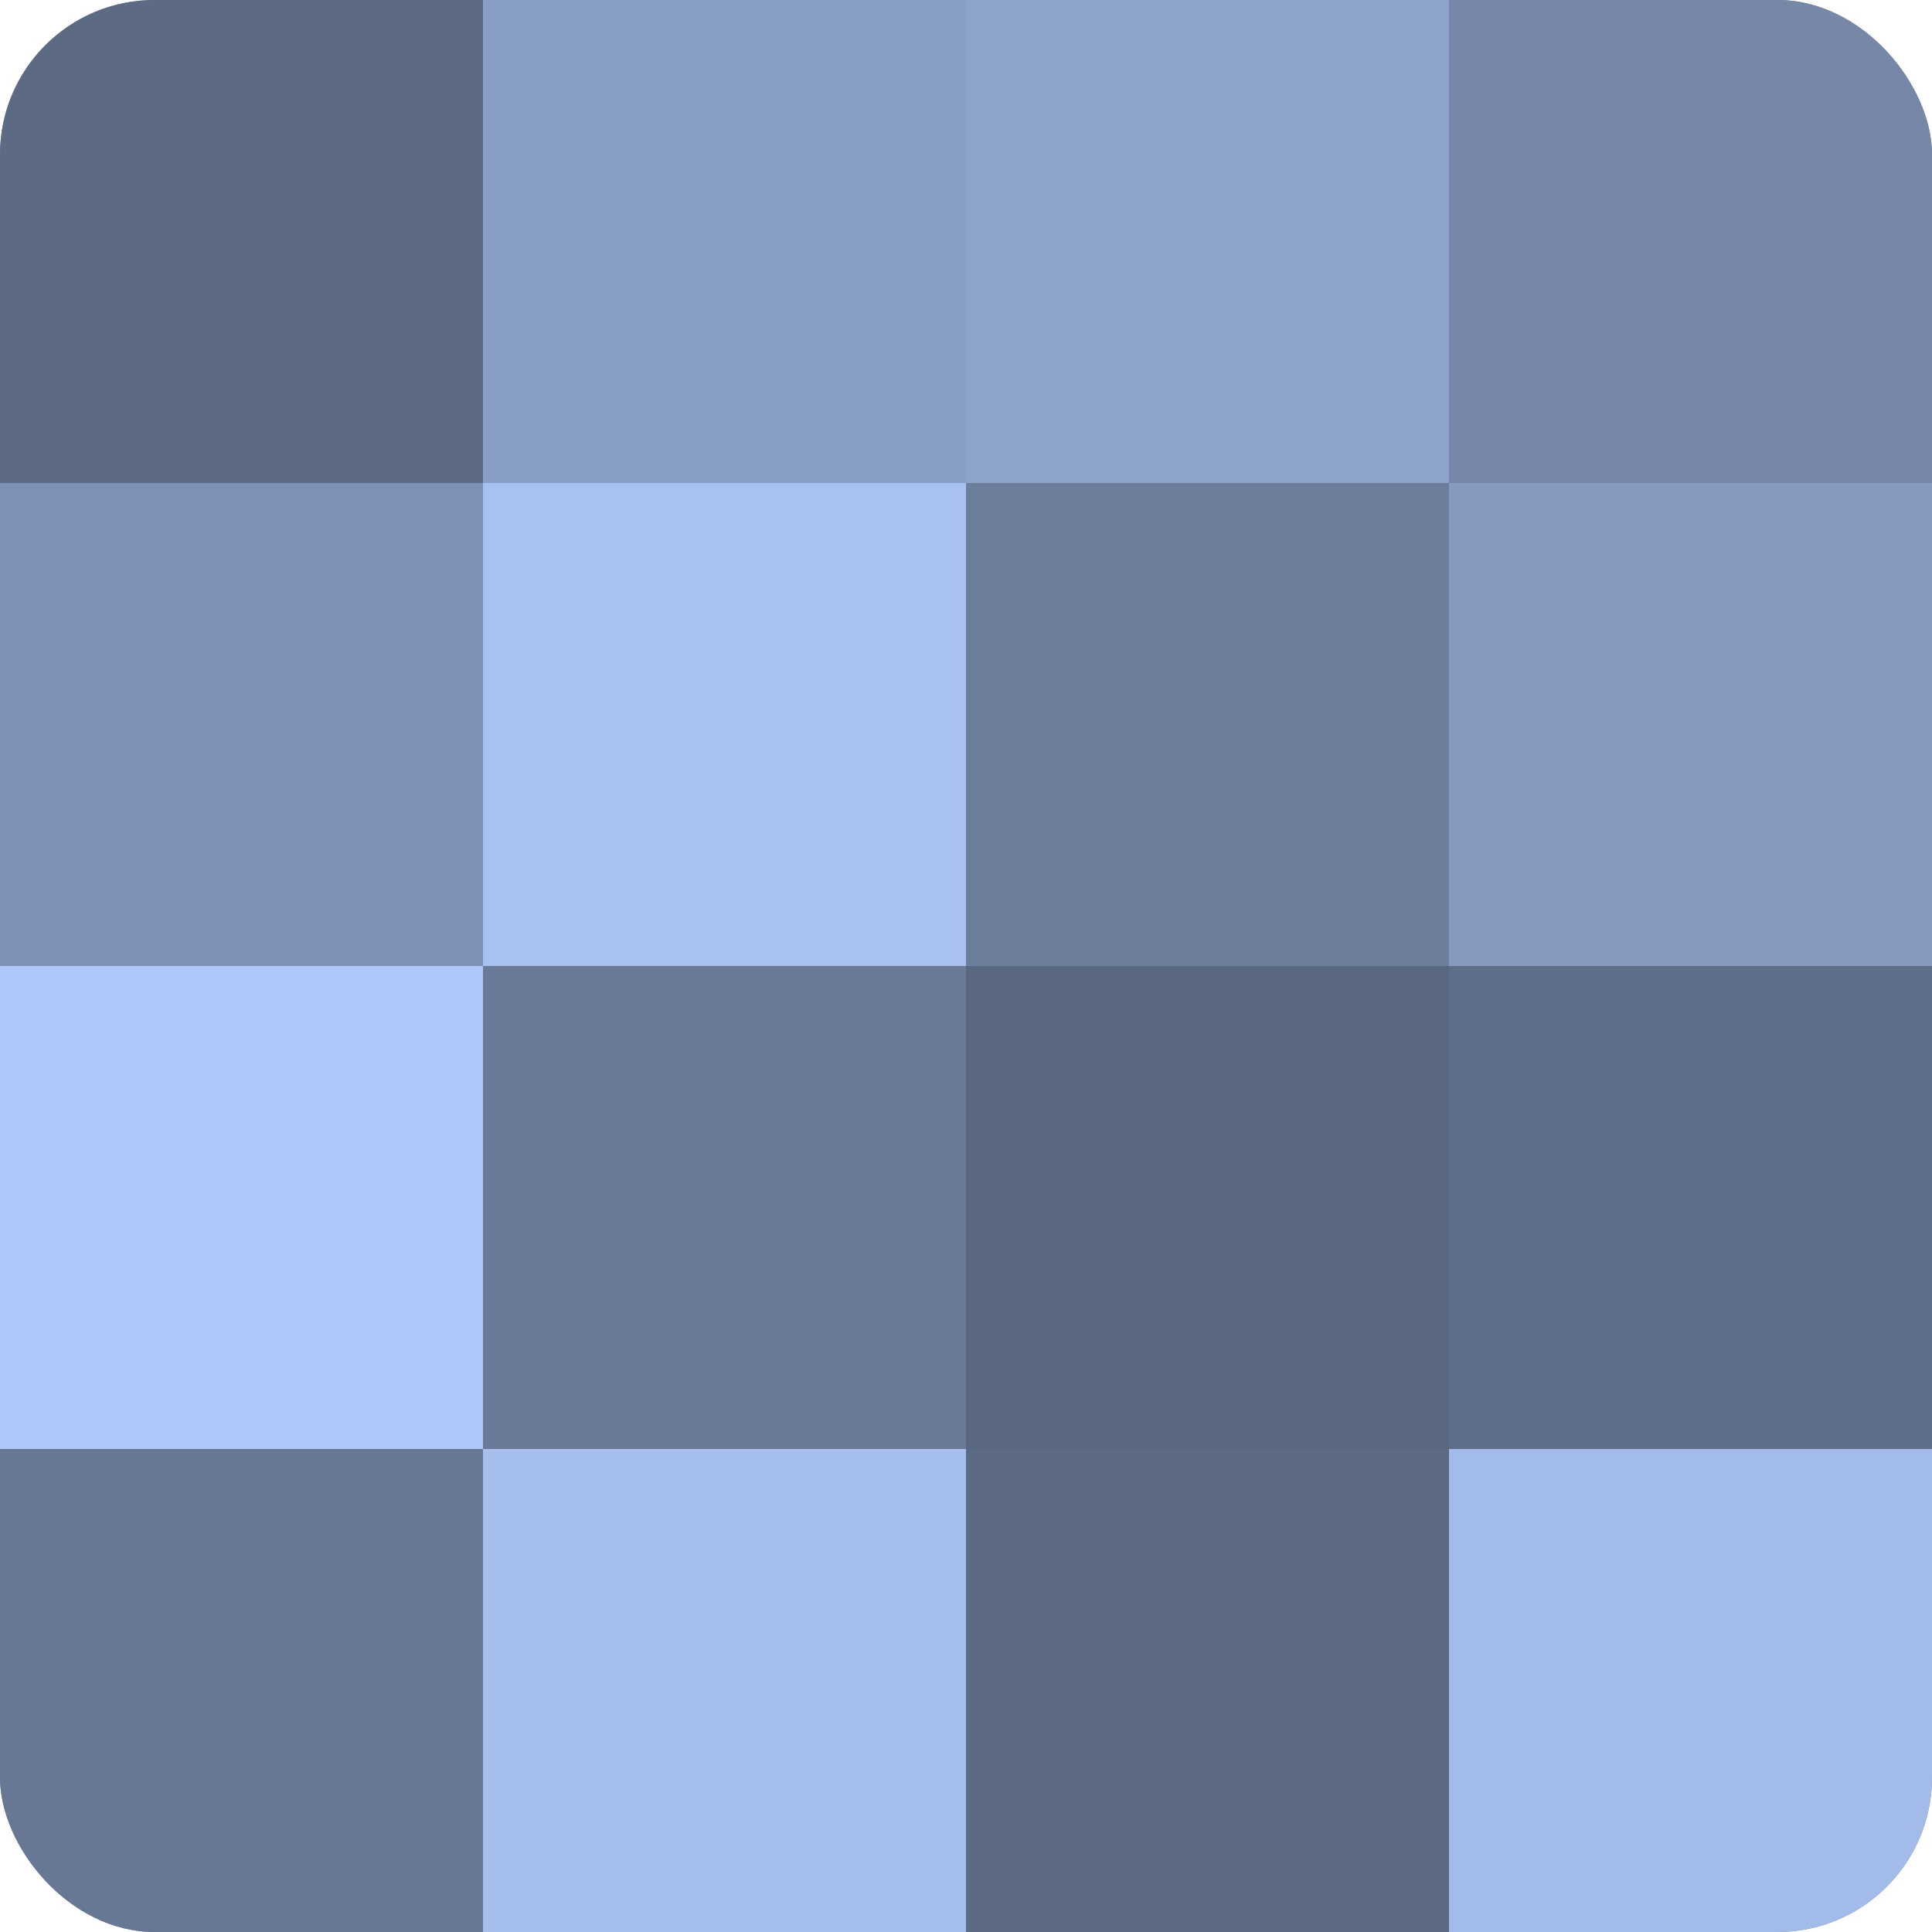
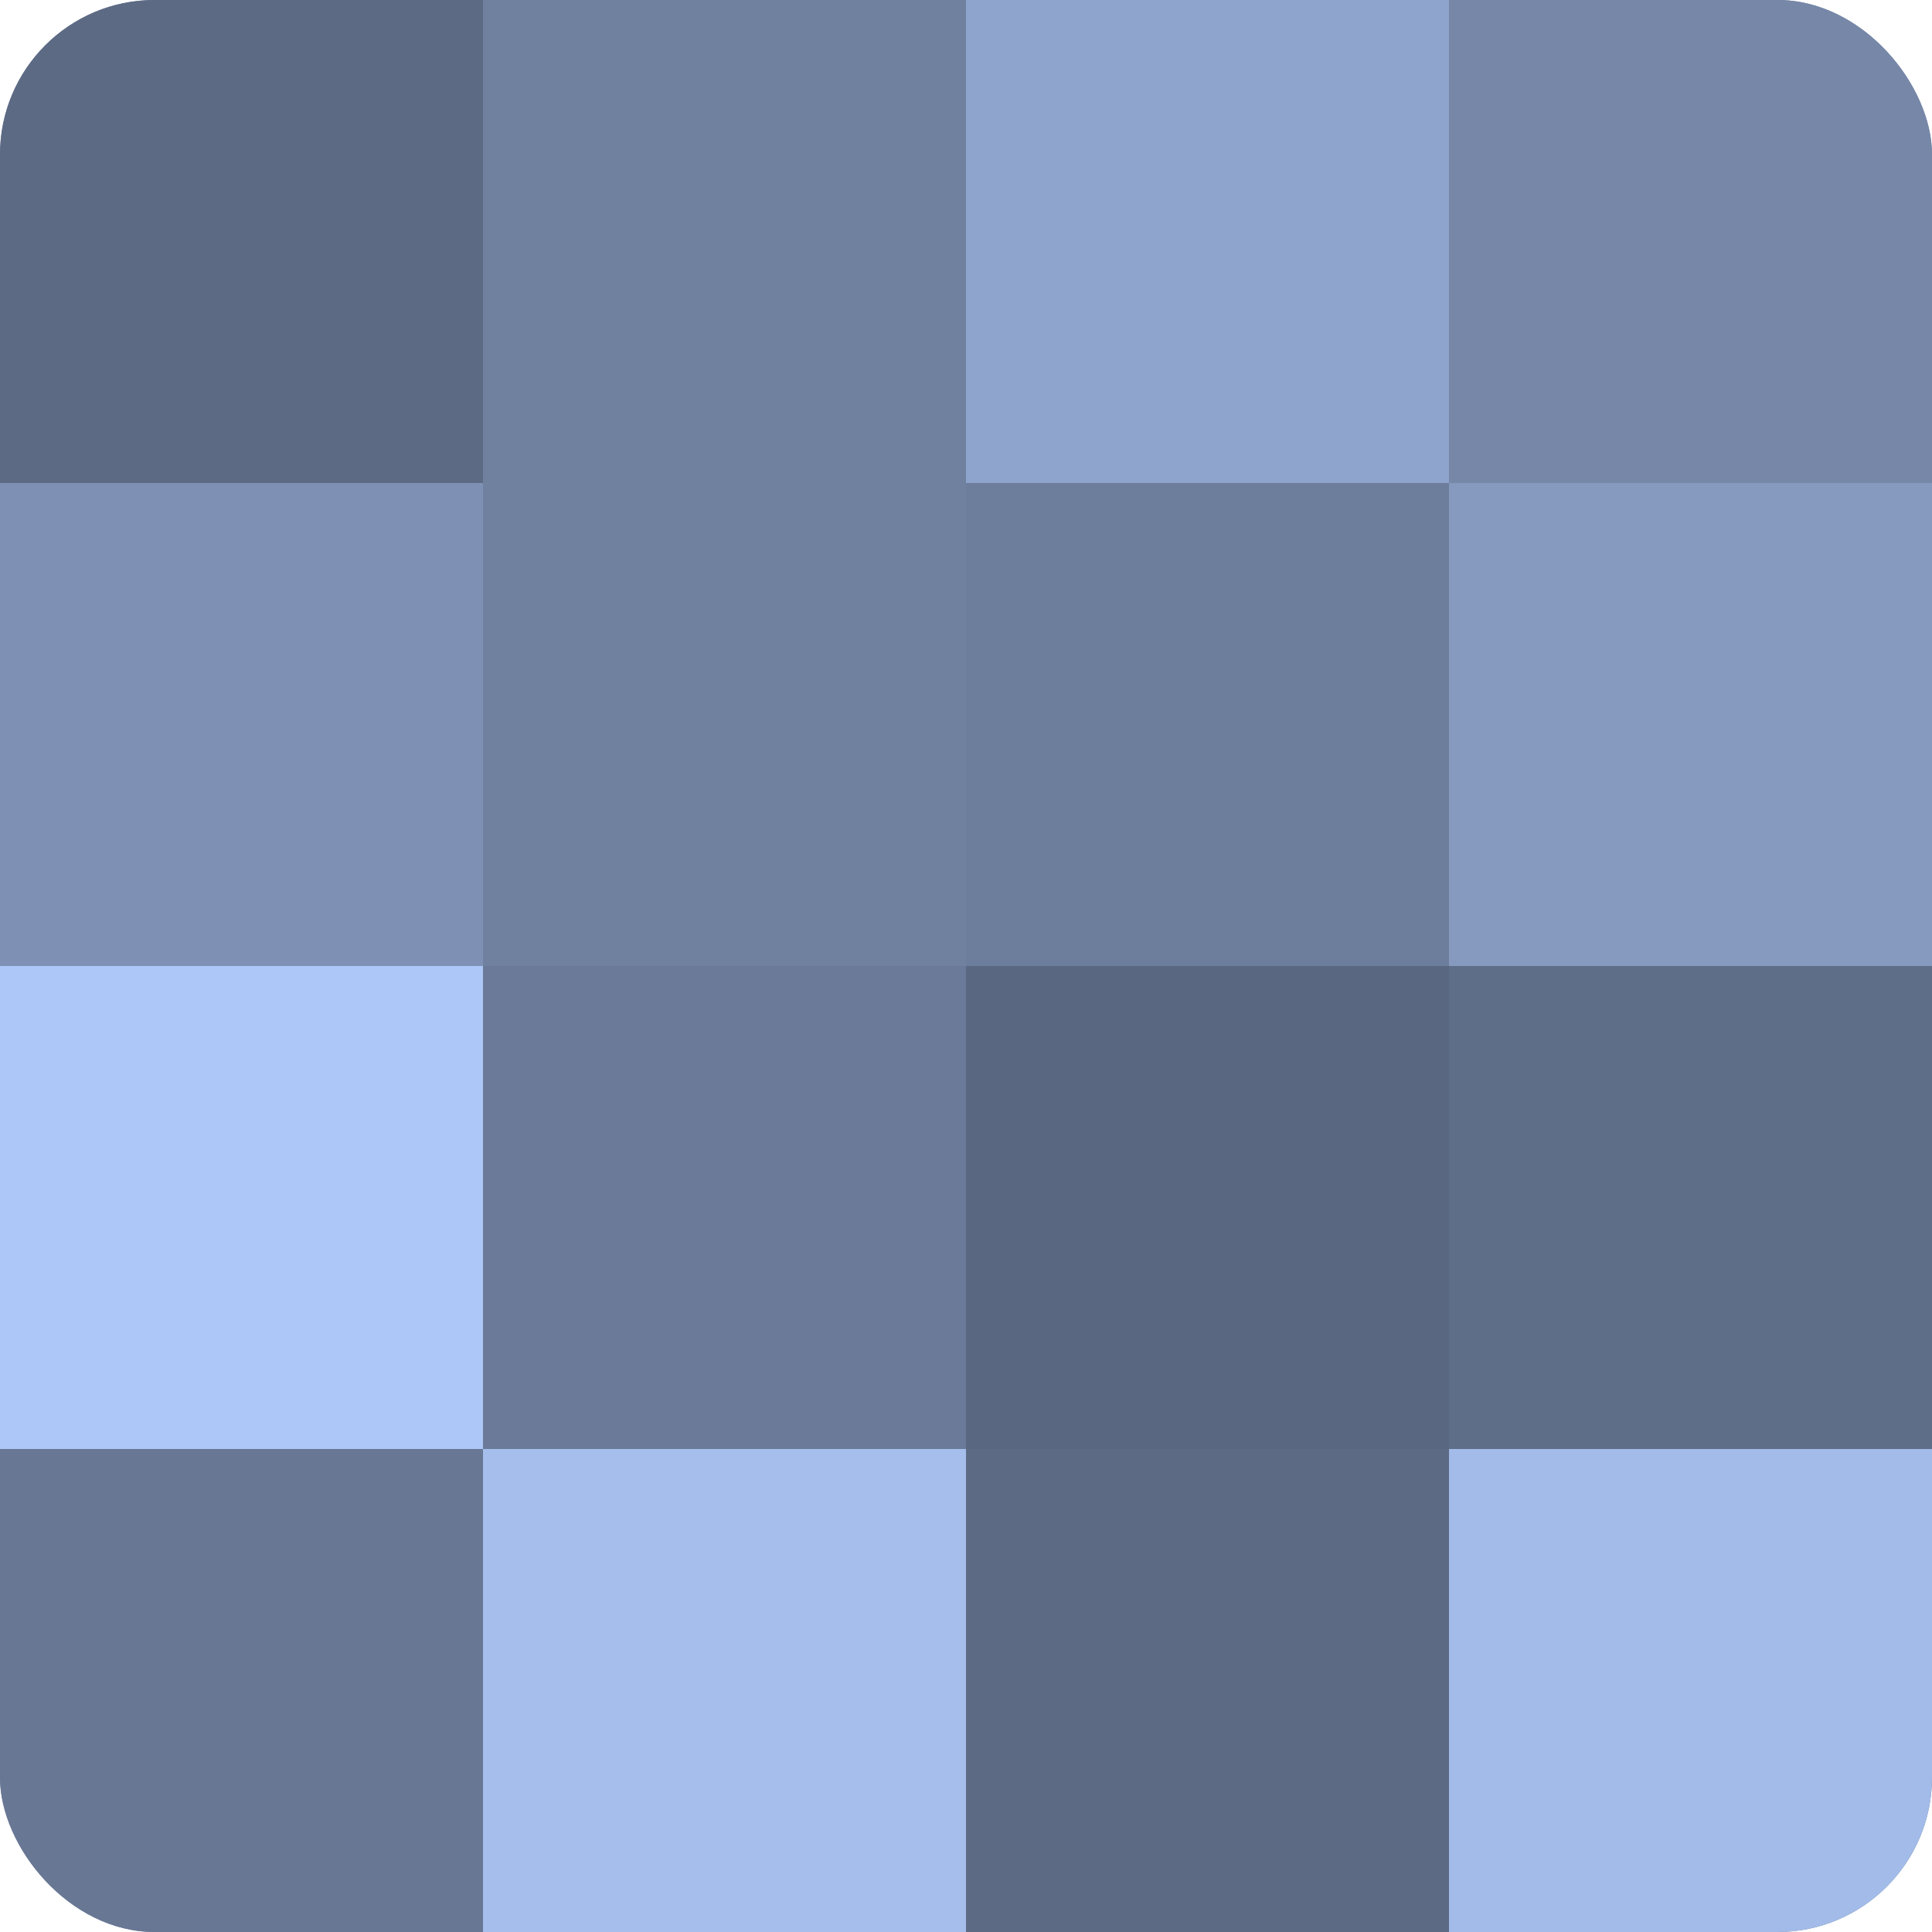
<svg xmlns="http://www.w3.org/2000/svg" width="60" height="60" viewBox="0 0 100 100" preserveAspectRatio="xMidYMid meet">
  <defs>
    <clipPath id="c" width="100" height="100">
      <rect width="100" height="100" rx="8" ry="8" />
    </clipPath>
  </defs>
  <g clip-path="url(#c)">
    <rect width="100" height="100" fill="#7081a0" />
    <rect width="25" height="25" fill="#5d6a84" />
    <rect y="25" width="25" height="25" fill="#7e91b4" />
    <rect y="50" width="25" height="25" fill="#adc7f8" />
    <rect y="75" width="25" height="25" fill="#687794" />
-     <rect x="25" width="25" height="25" fill="#899ec4" />
-     <rect x="25" y="25" width="25" height="25" fill="#a8c1f0" />
    <rect x="25" y="50" width="25" height="25" fill="#6a7a98" />
    <rect x="25" y="75" width="25" height="25" fill="#a5beec" />
    <rect x="50" width="25" height="25" fill="#8fa4cc" />
    <rect x="50" y="25" width="25" height="25" fill="#6d7e9c" />
    <rect x="50" y="50" width="25" height="25" fill="#5a6780" />
    <rect x="50" y="75" width="25" height="25" fill="#5d6a84" />
    <rect x="75" width="25" height="25" fill="#7687a8" />
    <rect x="75" y="25" width="25" height="25" fill="#869ac0" />
    <rect x="75" y="50" width="25" height="25" fill="#5f6e88" />
    <rect x="75" y="75" width="25" height="25" fill="#a2bbe8" />
  </g>
</svg>